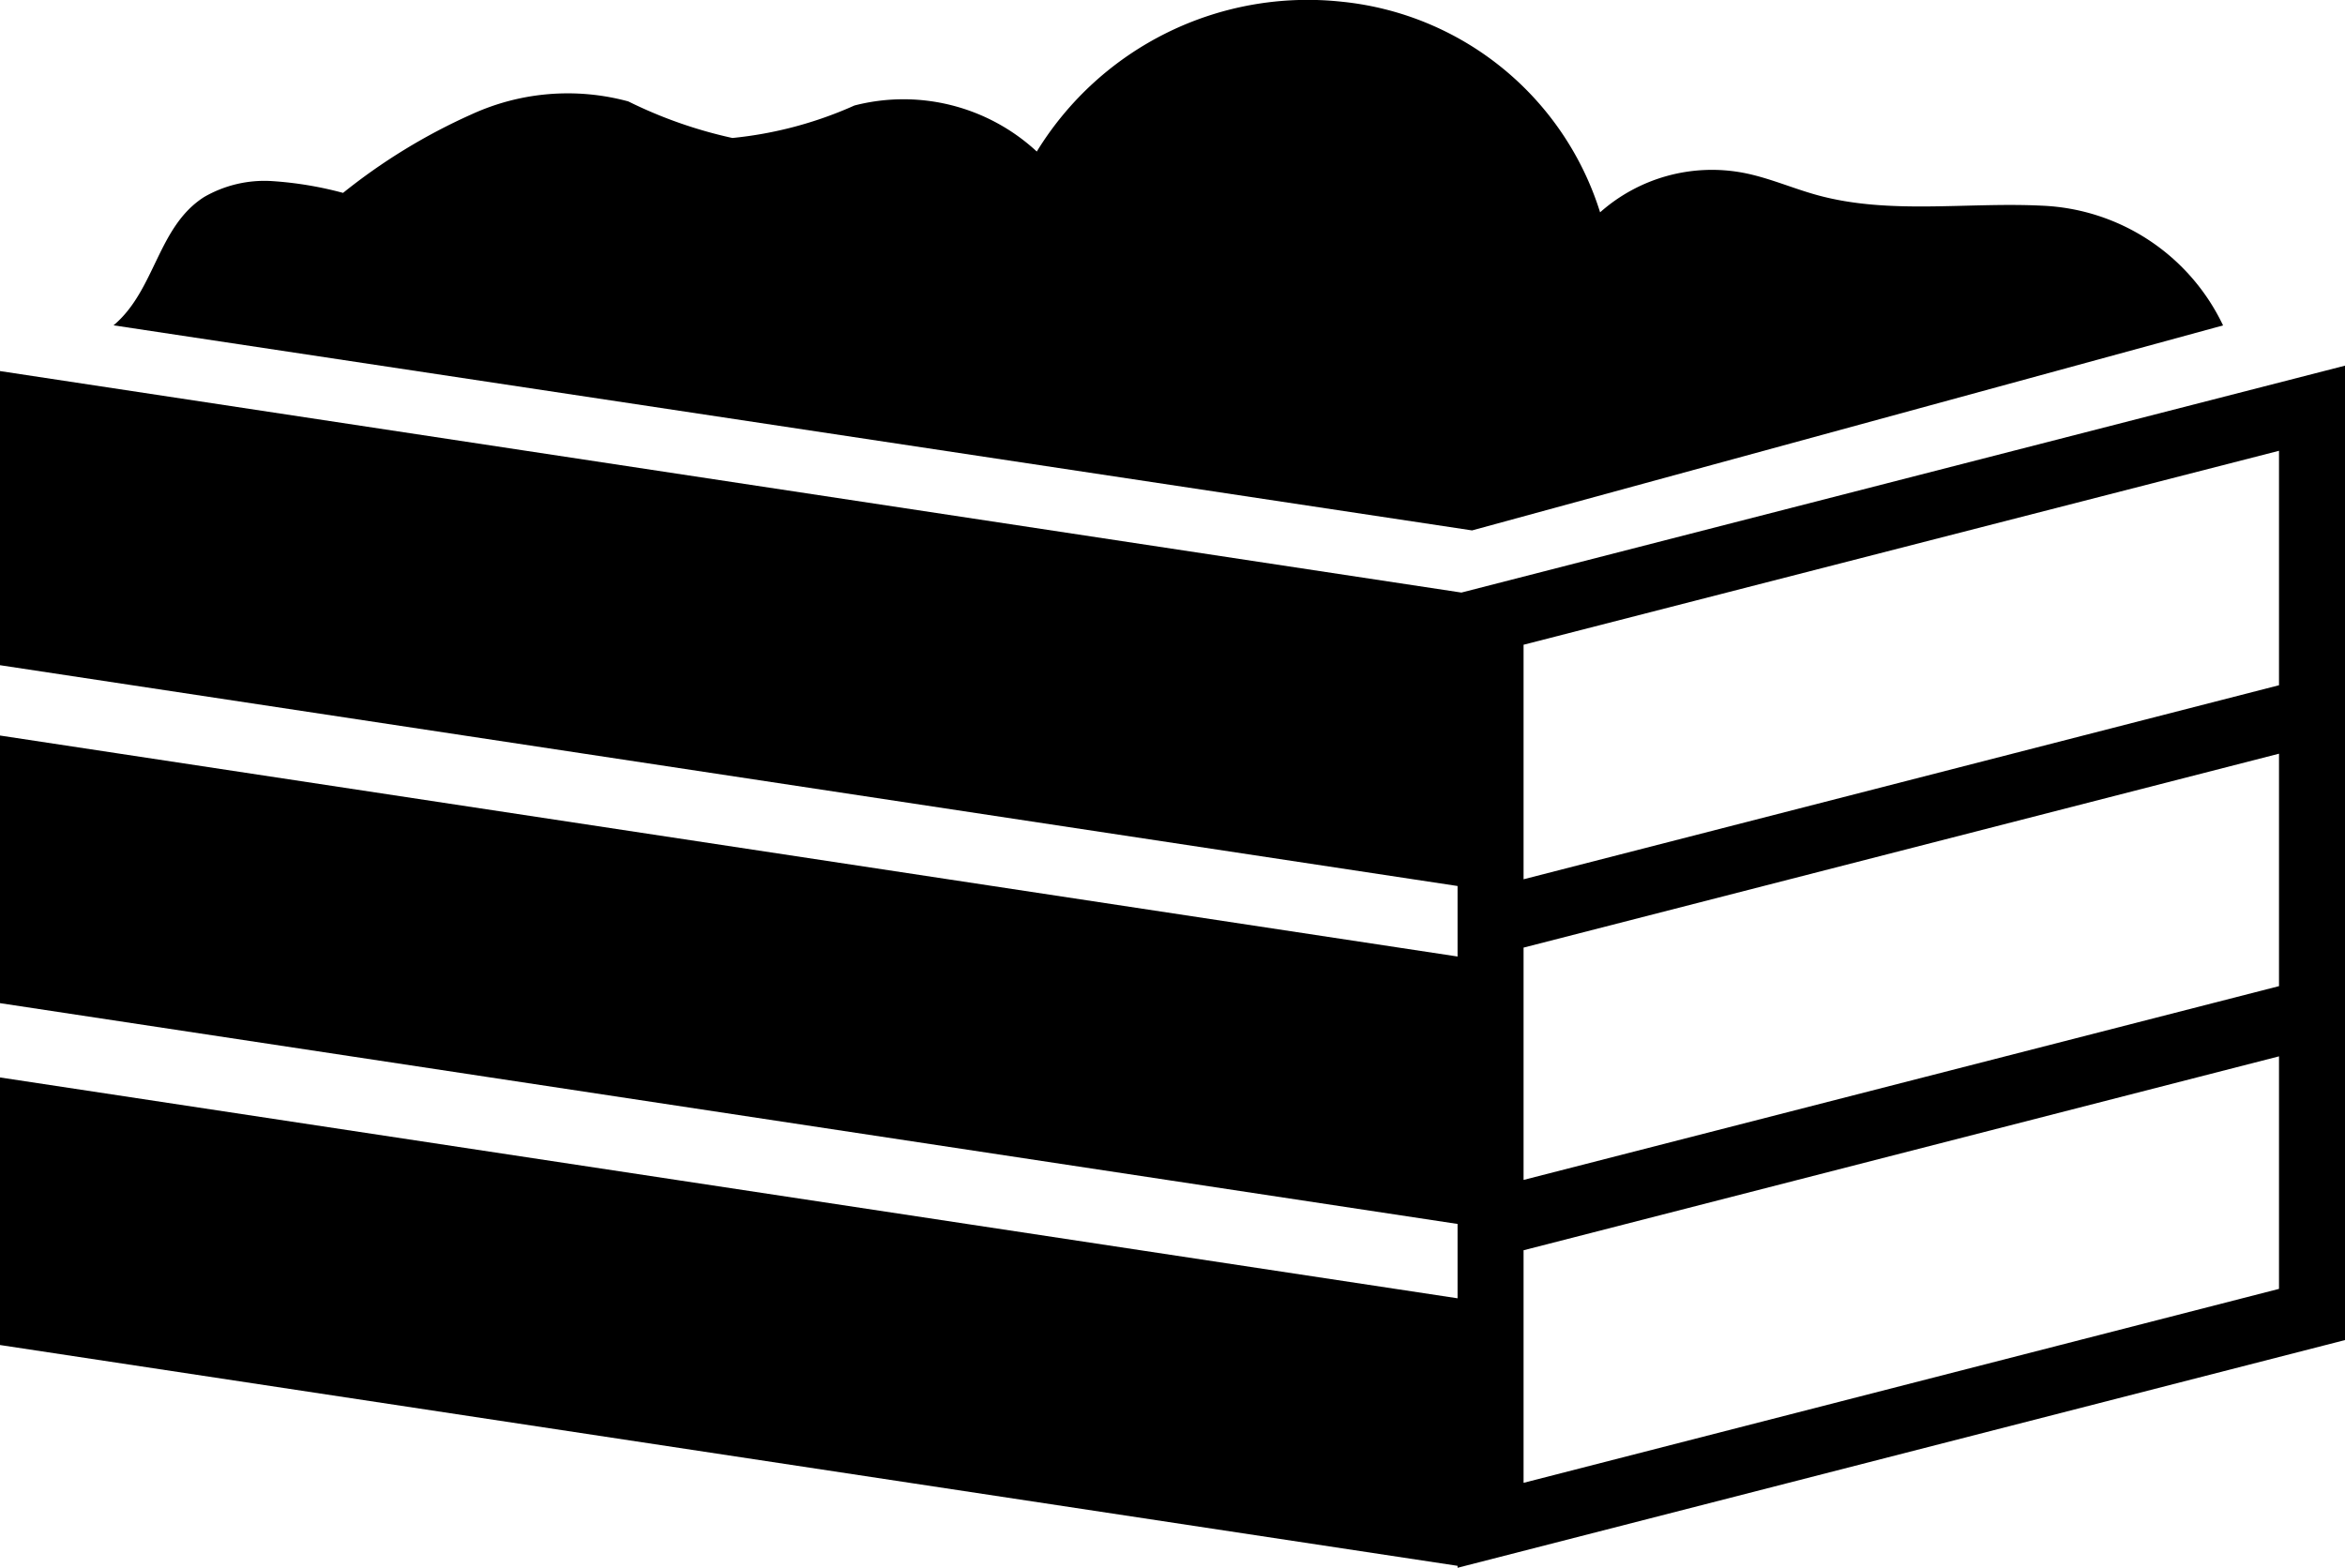
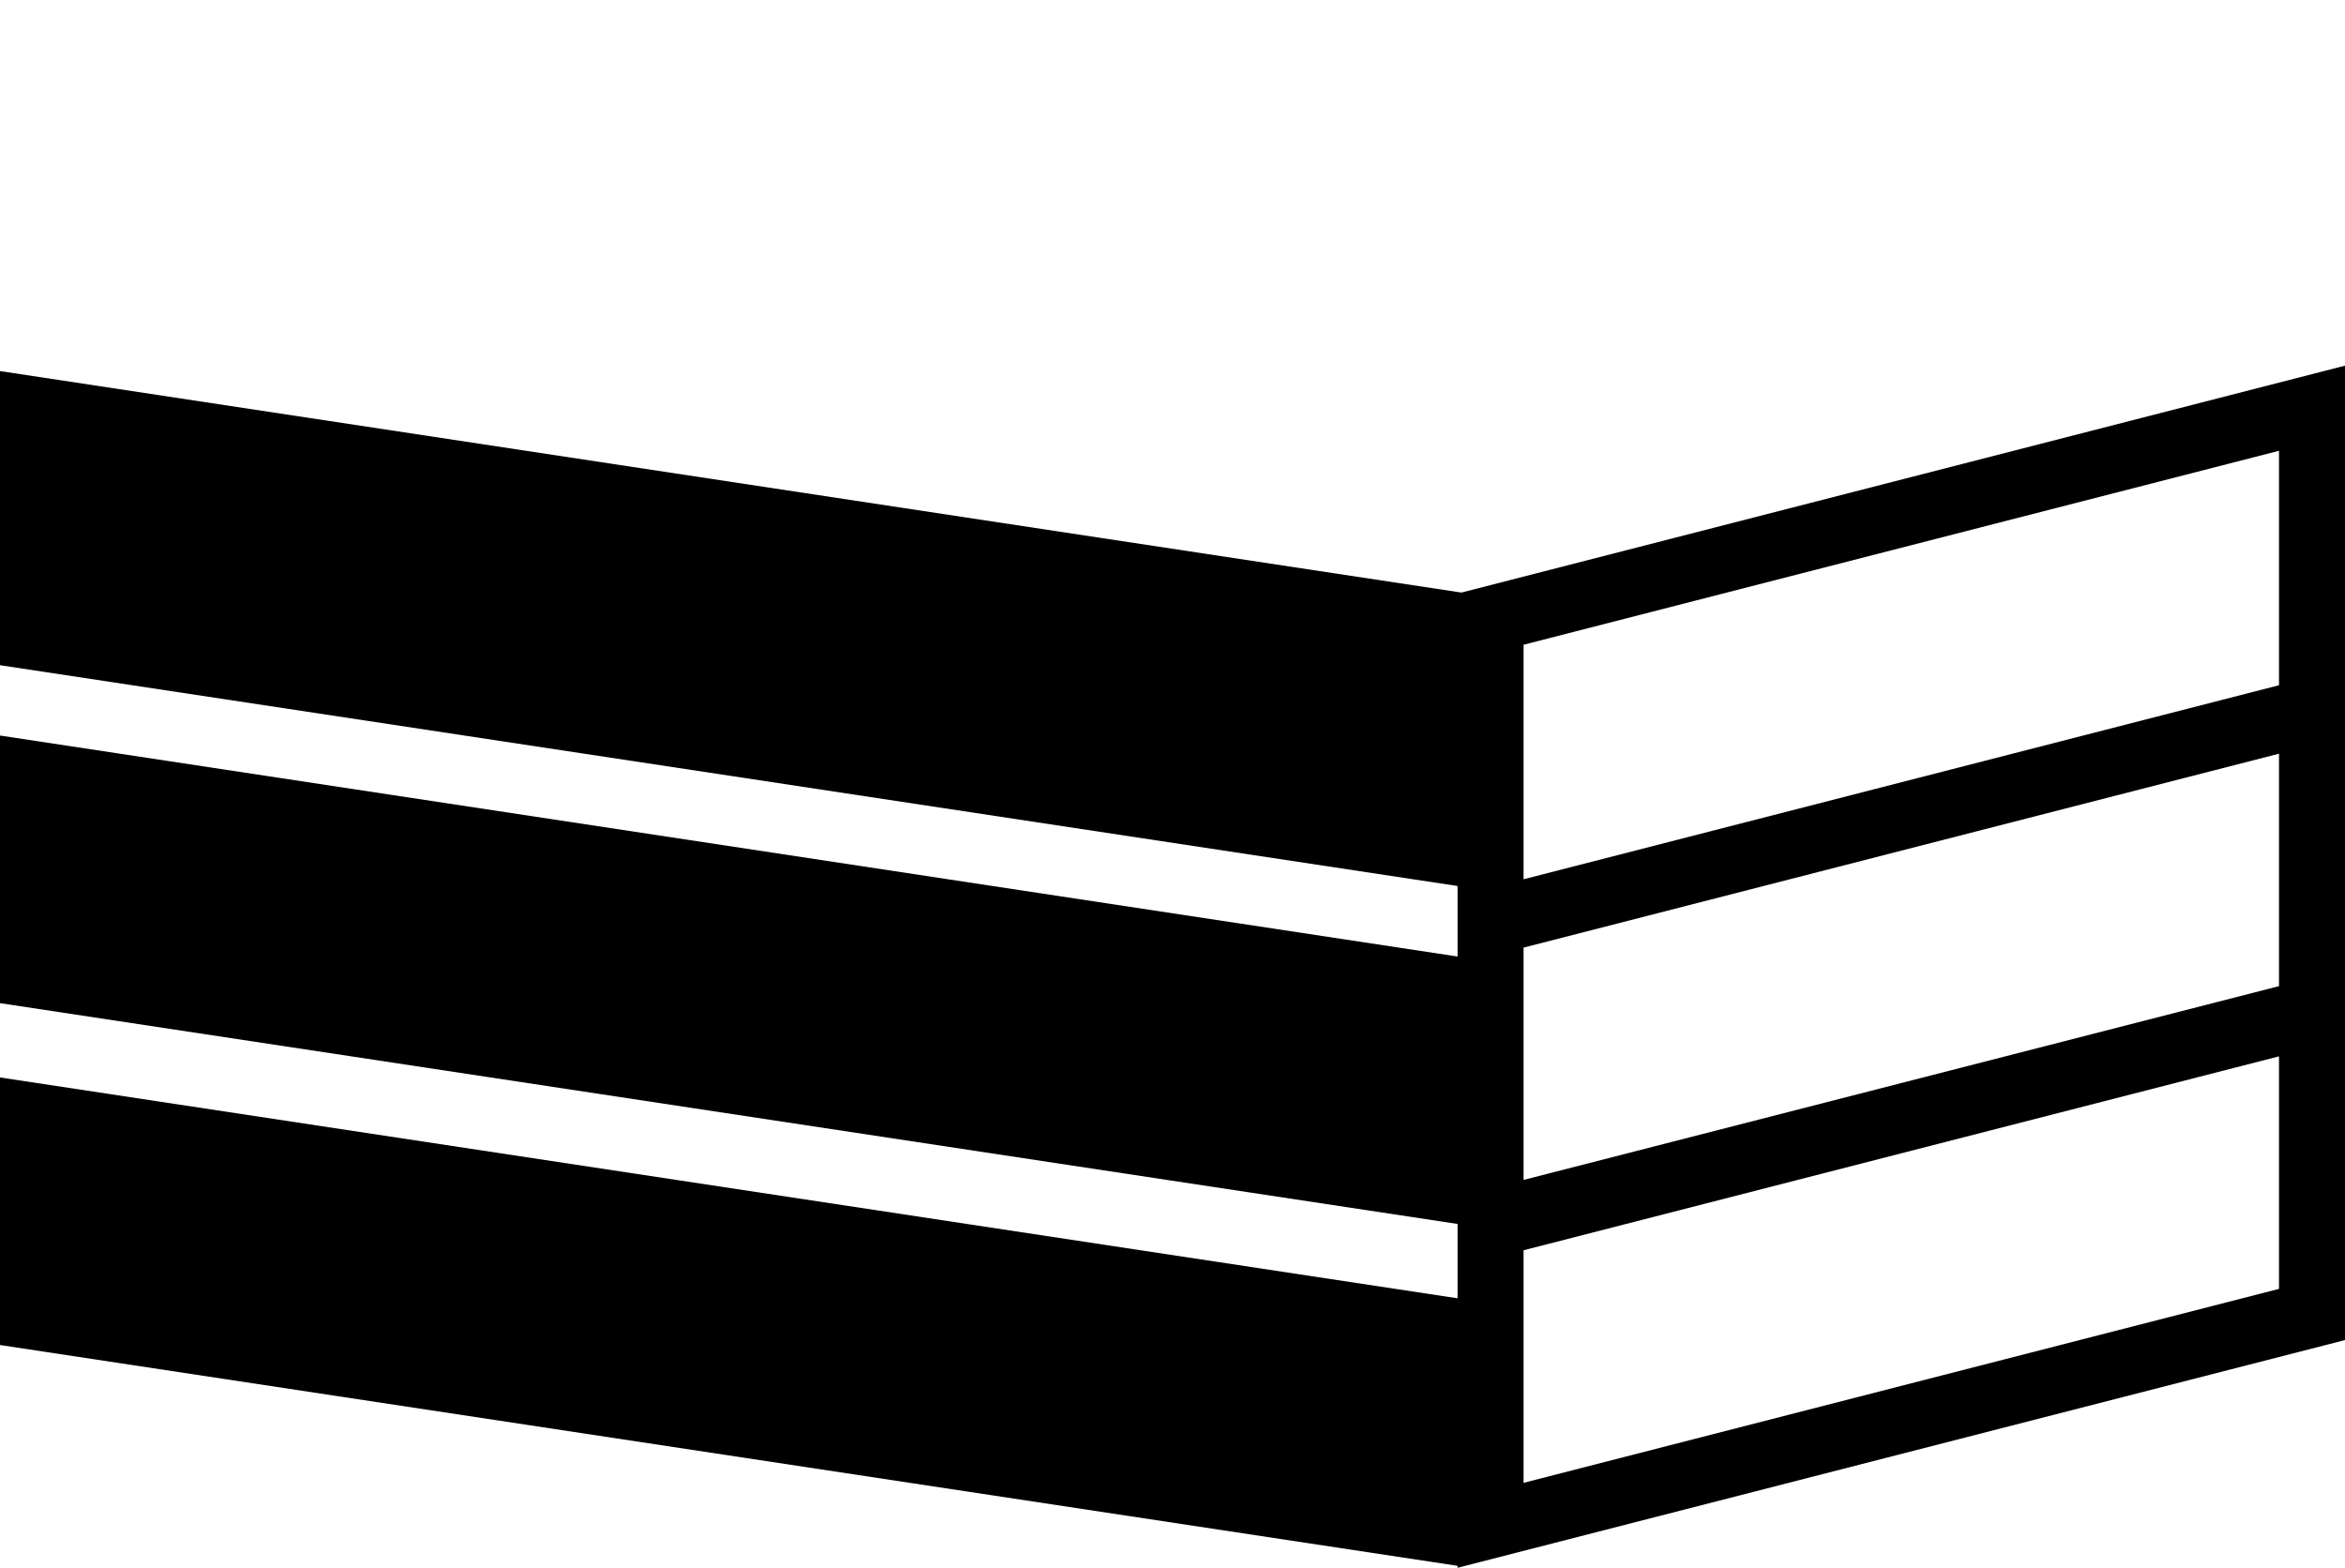
<svg xmlns="http://www.w3.org/2000/svg" id="Gruppe_369" data-name="Gruppe 369" width="55" height="36.781" viewBox="0 0 55 36.781">
  <defs>
    <clipPath id="clip-path">
-       <rect id="Rechteck_190" data-name="Rechteck 190" width="54.999" height="36.781" fill="none" />
-     </clipPath>
+       </clipPath>
  </defs>
  <path id="Pfad_479" data-name="Pfad 479" d="M35.734,48.467l17.718-4.549v5.455l-17.718,4.55Zm0-7.1,17.718-4.549v5.453L35.734,46.817Zm0-7.105,17.718-4.55v5.5L35.734,39.764Zm-1.458-1.224L0,27.842v6.9l34.186,5.18v1.654L0,36.392v6.278l34.186,5.18v1.744L0,44.413v6.277l34.186,5.18v.046L55,50.574V27.715Z" transform="translate(0 -19.137)" />
  <g id="Gruppe_288" data-name="Gruppe 288">
    <g id="Gruppe_287" data-name="Gruppe 287" clip-path="url(#clip-path)">
-       <path id="Pfad_480" data-name="Pfad 480" d="M58.073,7.634a4.927,4.927,0,0,0-4.251-2.809c-1.759-.087-3.569.216-5.257-.245-.59-.161-1.151-.414-1.754-.528a3.952,3.952,0,0,0-3.349.929A7.092,7.092,0,0,0,37.4.04a7.451,7.451,0,0,0-7.15,3.515,4.6,4.6,0,0,0-4.277-1.08,9.215,9.215,0,0,1-2.862.762,10.6,10.6,0,0,1-2.442-.858,5.42,5.42,0,0,0-3.68.305,13.8,13.8,0,0,0-3.01,1.841,8.512,8.512,0,0,0-1.656-.276,2.825,2.825,0,0,0-1.606.375c-1.092.7-1.14,2.185-2.121,3.008l31.863,4.811Z" transform="translate(-5.933 0)" />
-     </g>
+       </g>
  </g>
</svg>